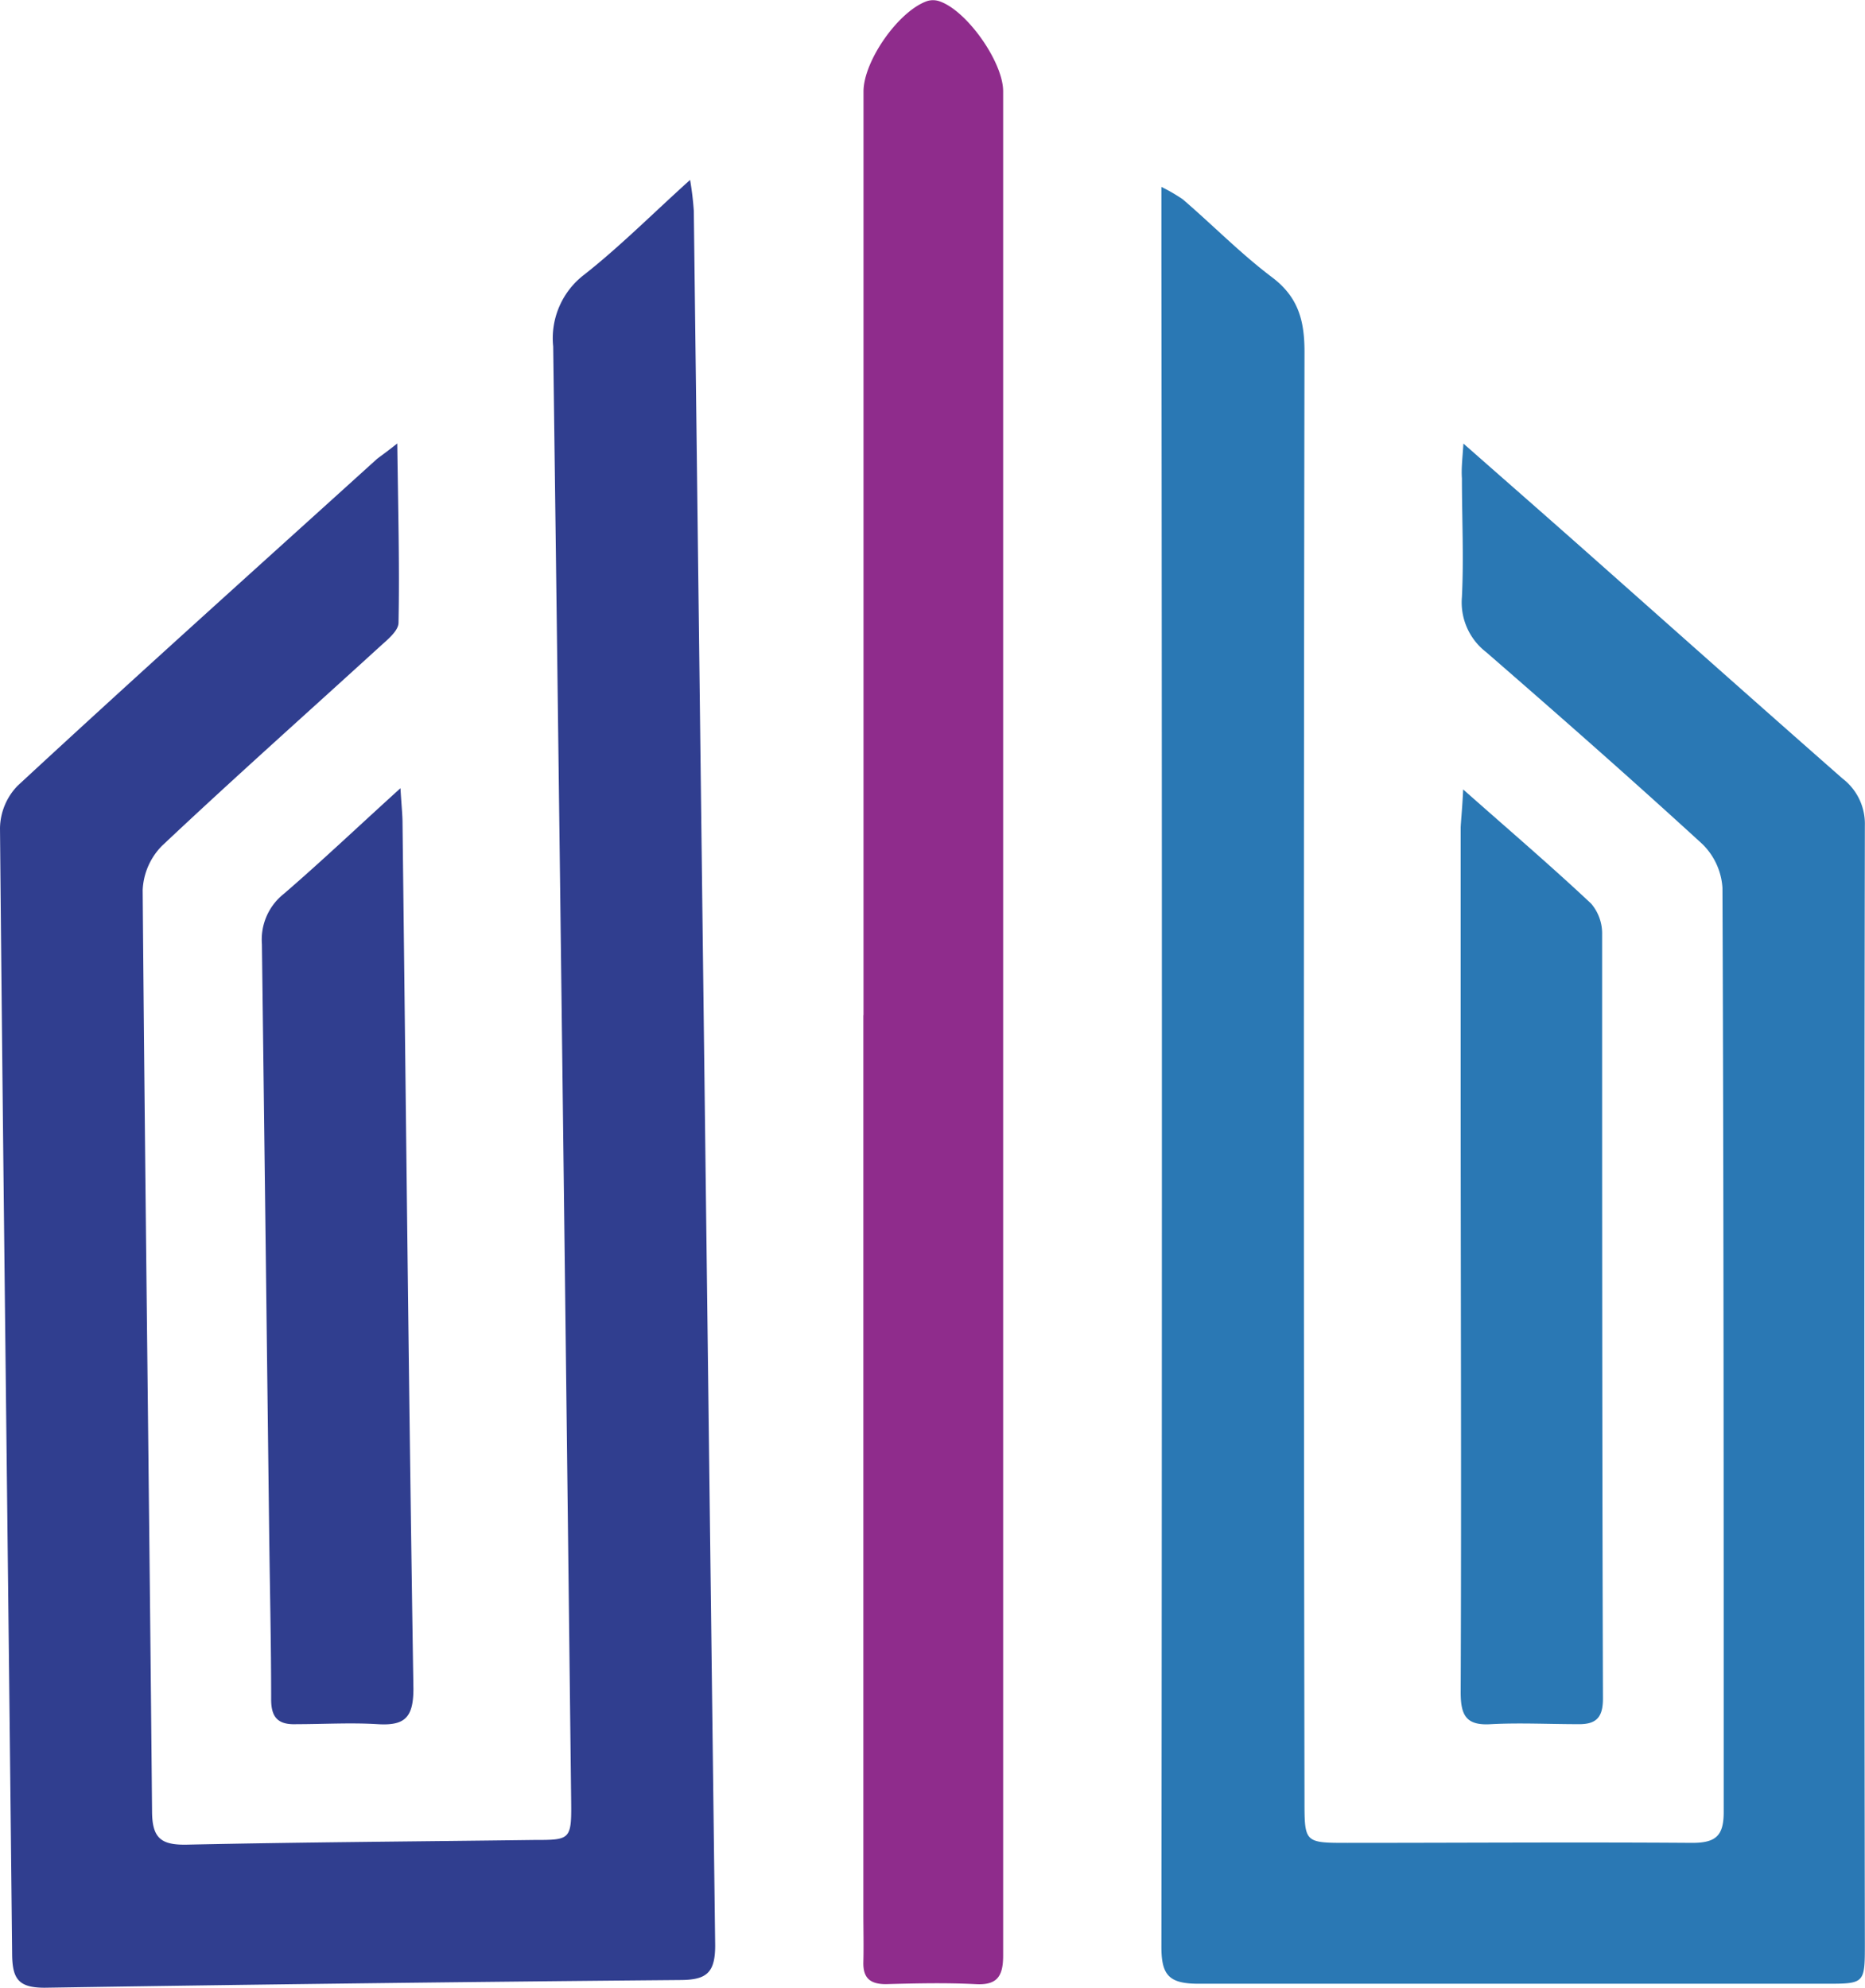
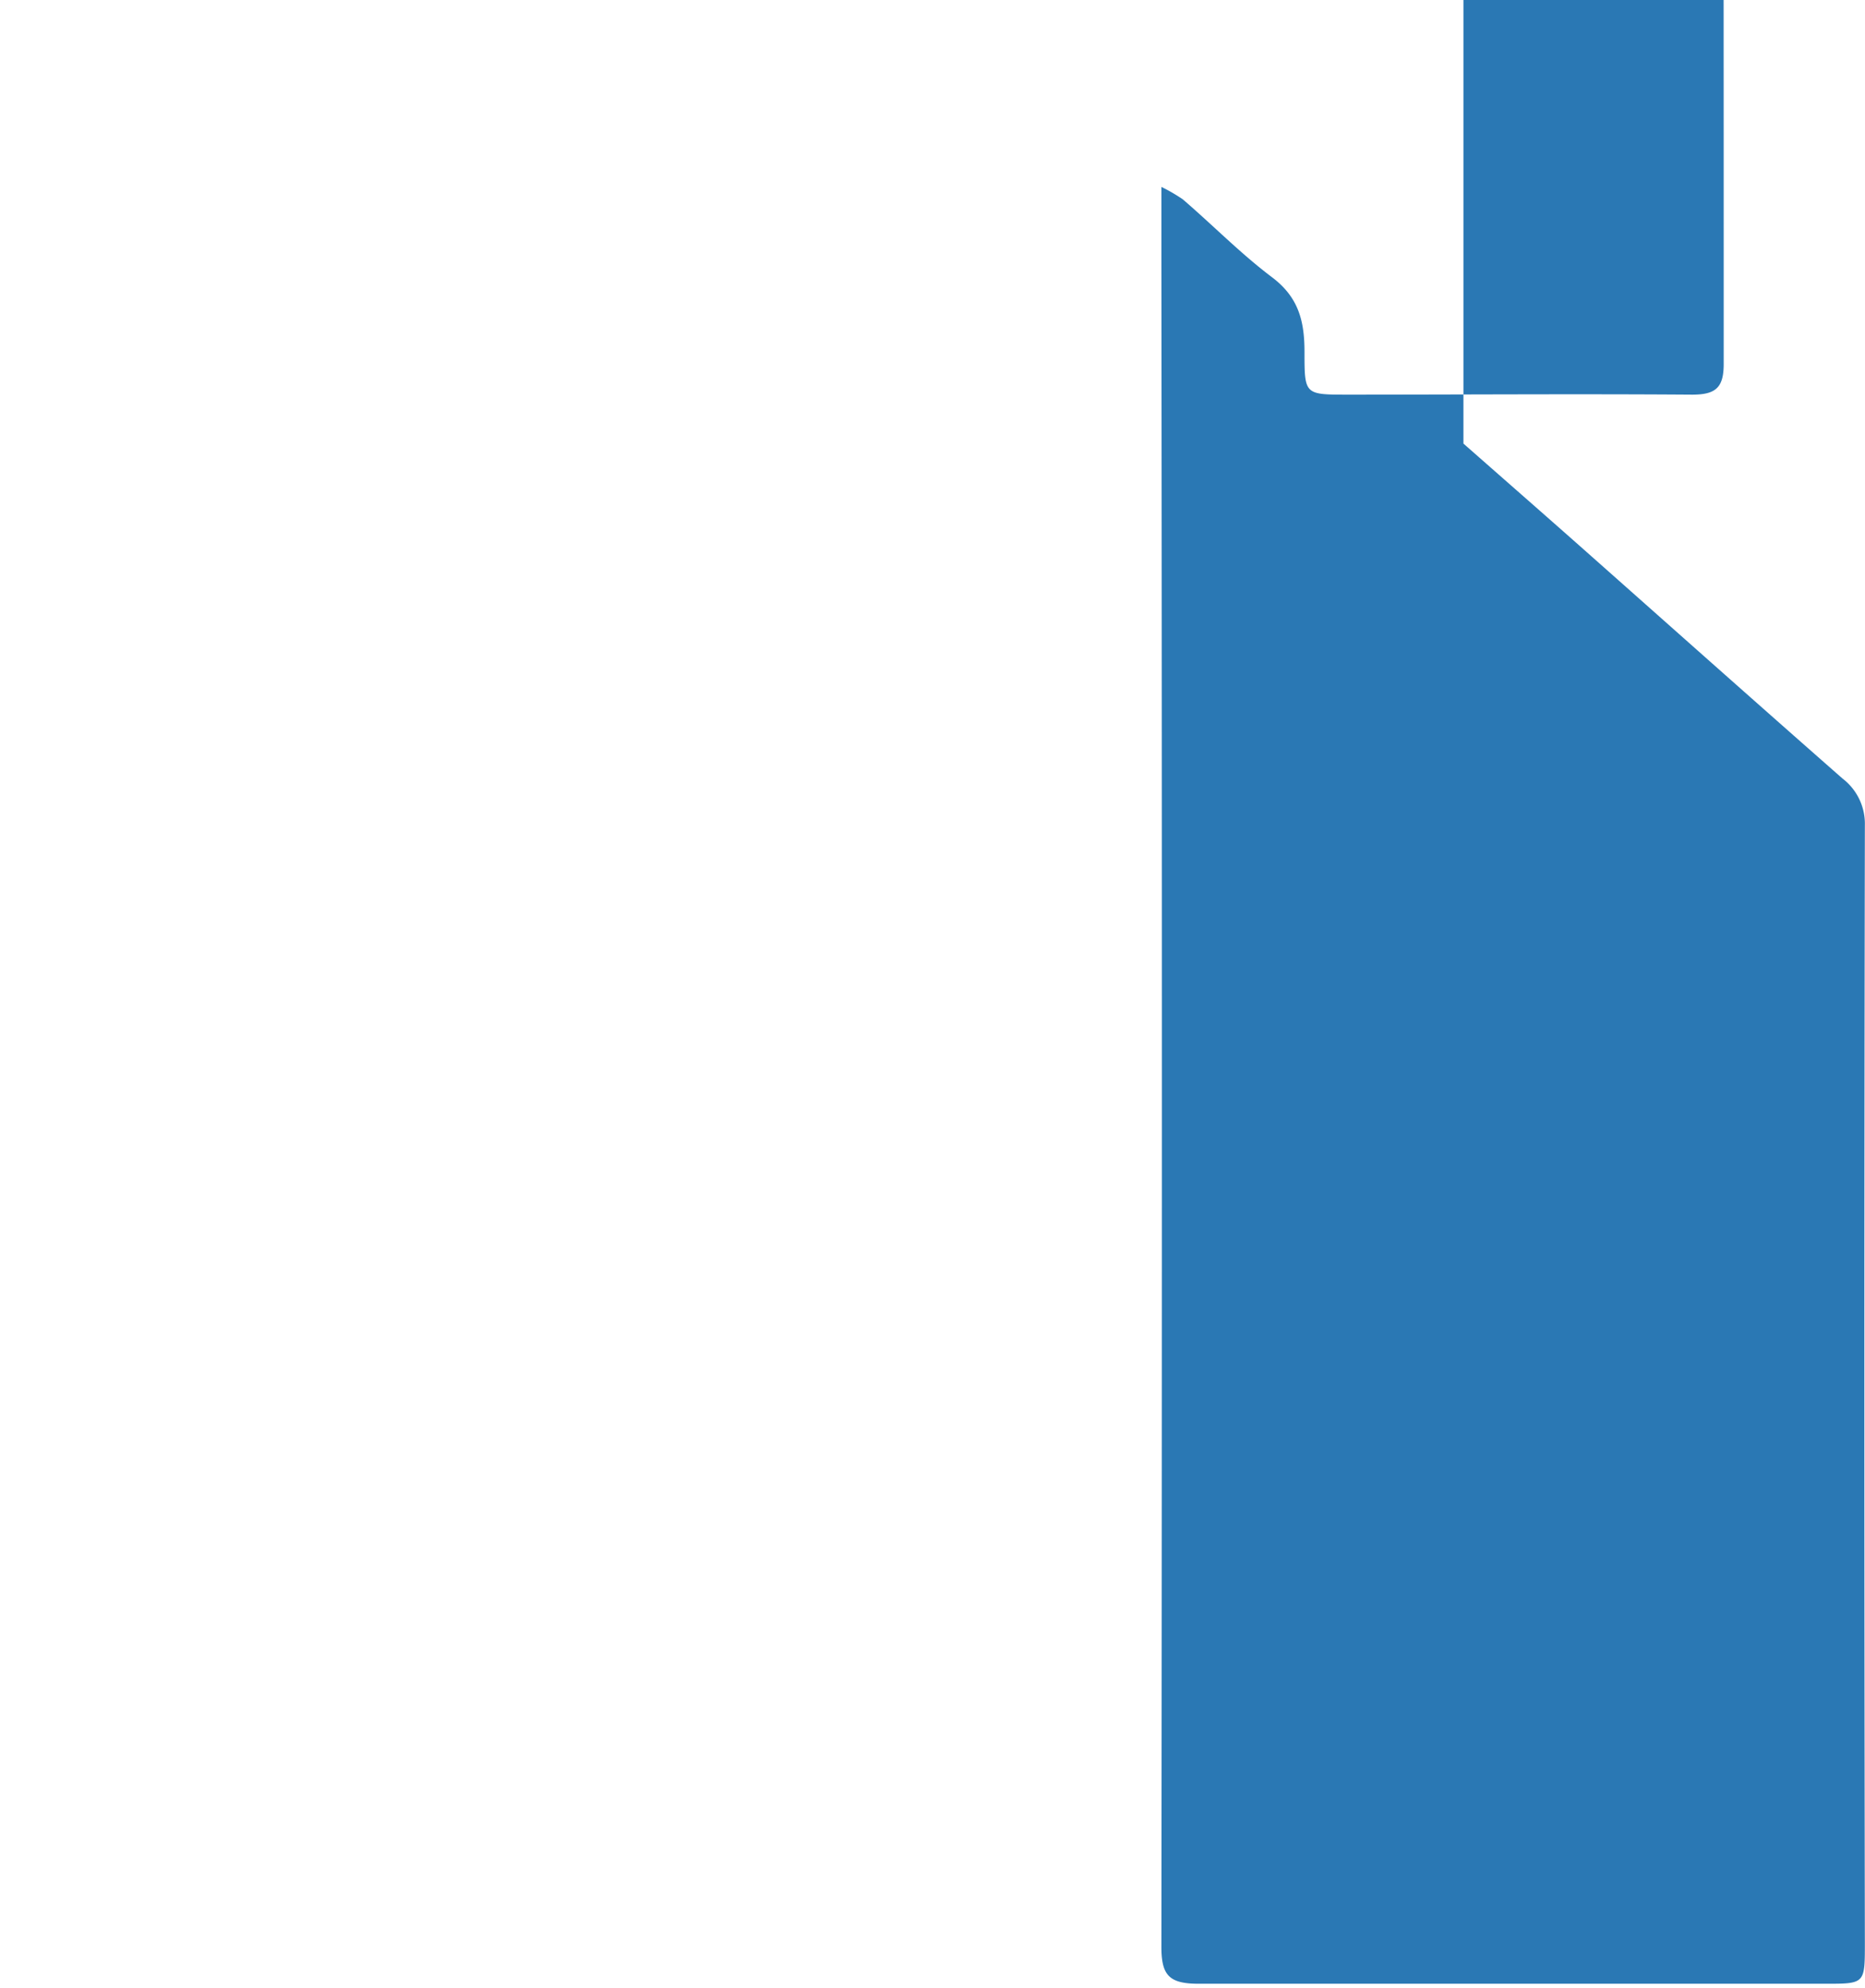
<svg xmlns="http://www.w3.org/2000/svg" viewBox="0 0 135.29 144.23">
-   <path d="M106.16 32.18c3.08 2.71 5.8 5.09 8.5 7.48 6.33 5.61 12.65 11.24 19 16.82a4.13 4.13 0 0 1 1.62 3.4q-.07 40.54 0 81.1c0 2.93 0 2.93-2.84 2.93h-45.5c-2.16 0-2.7-.63-2.69-2.74q.07-61.25 0-122.49v-5.12a12.25 12.25 0 0 1 1.55.9c2.2 1.89 4.2 3.94 6.47 5.65 1.91 1.44 2.36 3.14 2.36 5.41q-.09 52.53 0 105.06c0 3.1 0 3.11 3.12 3.11 8.32 0 16.63-.06 25 0 1.72 0 2.3-.51 2.29-2.27 0-22.34 0-44.68-.09-67a4.87 4.87 0 0 0-1.45-3.18c-5.15-4.72-10.41-9.34-15.69-13.93a4.55 4.55 0 0 1-1.76-4c.14-2.86 0-5.74 0-8.61-.05-.7.03-1.34.11-2.52z" fill="#2a78b4" />
-   <path d="M28.82 32.17c.06 4.7.17 8.87.09 13 0 .6-.82 1.25-1.37 1.75-5.27 4.81-10.6 9.55-15.79 14.44a4.87 4.87 0 0 0-1.4 3.21c.18 22.27.48 44.54.68 66.8 0 2 .66 2.49 2.55 2.45 8.38-.18 16.77-.23 25.16-.34 2.71 0 2.73 0 2.69-3.09q-.61-52.62-1.3-105.25a5.8 5.8 0 0 1 2.27-5.23c2.54-2 4.86-4.33 7.66-6.86a22.17 22.17 0 0 1 .27 2.25q.77 62.93 1.55 125.84c0 2-.65 2.49-2.52 2.5q-23.05.2-46.12.56c-1.9 0-2.34-.64-2.36-2.42C.6 114.57.25 87.33 0 60.09A4.52 4.52 0 0 1 1.28 57c8.64-8 17.37-15.83 26.07-23.71.3-.23.65-.47 1.47-1.12z" fill="#303e8f" />
-   <path d="M62.64 73.64v-67c0-2.22 2.56-5.87 4.64-6.57a1.45 1.45 0 0 1 .8 0c2 .61 4.69 4.41 4.69 6.55v135.24c0 1.51-.43 2.17-2 2.08-2.16-.11-4.33-.06-6.5 0-1.16 0-1.67-.45-1.64-1.6s0-2.38 0-3.57V73.64z" fill="#8f2c8c" />
-   <path d="M29.05 57.18c.08 1.33.15 1.94.15 2.55.25 20.93.46 41.86.79 62.78 0 2.12-.65 2.69-2.6 2.57s-3.91 0-5.86 0c-1.36.06-1.87-.48-1.86-1.84 0-3.92-.09-7.83-.14-11.75q-.26-21.49-.53-43a4.23 4.23 0 0 1 1.58-3.64c2.73-2.35 5.36-4.85 8.47-7.67z" fill="#303e8f" />
-   <path d="M106.14 57.27c3.48 3.08 6.45 5.62 9.29 8.29a3.33 3.33 0 0 1 .79 2.24c0 18.48 0 37 .06 55.42 0 1.37-.48 1.89-1.83 1.86-2.09 0-4.19-.11-6.28 0-1.81.12-2.21-.63-2.21-2.31.06-14.56 0-29.11 0-43.67V60c.04-.7.12-1.43.18-2.73z" fill="#2a78b4" />
+   <path d="M106.16 32.18c3.08 2.71 5.8 5.09 8.5 7.48 6.33 5.61 12.65 11.24 19 16.82a4.13 4.13 0 0 1 1.62 3.4q-.07 40.54 0 81.1c0 2.93 0 2.93-2.84 2.93h-45.5c-2.16 0-2.7-.63-2.69-2.74q.07-61.25 0-122.49v-5.12a12.25 12.25 0 0 1 1.55.9c2.2 1.89 4.2 3.94 6.47 5.65 1.91 1.44 2.36 3.14 2.36 5.41c0 3.1 0 3.11 3.12 3.11 8.32 0 16.63-.06 25 0 1.72 0 2.3-.51 2.29-2.27 0-22.34 0-44.68-.09-67a4.87 4.87 0 0 0-1.45-3.18c-5.15-4.72-10.41-9.34-15.69-13.93a4.55 4.55 0 0 1-1.76-4c.14-2.86 0-5.74 0-8.61-.05-.7.03-1.34.11-2.52z" fill="#2a78b4" />
</svg>